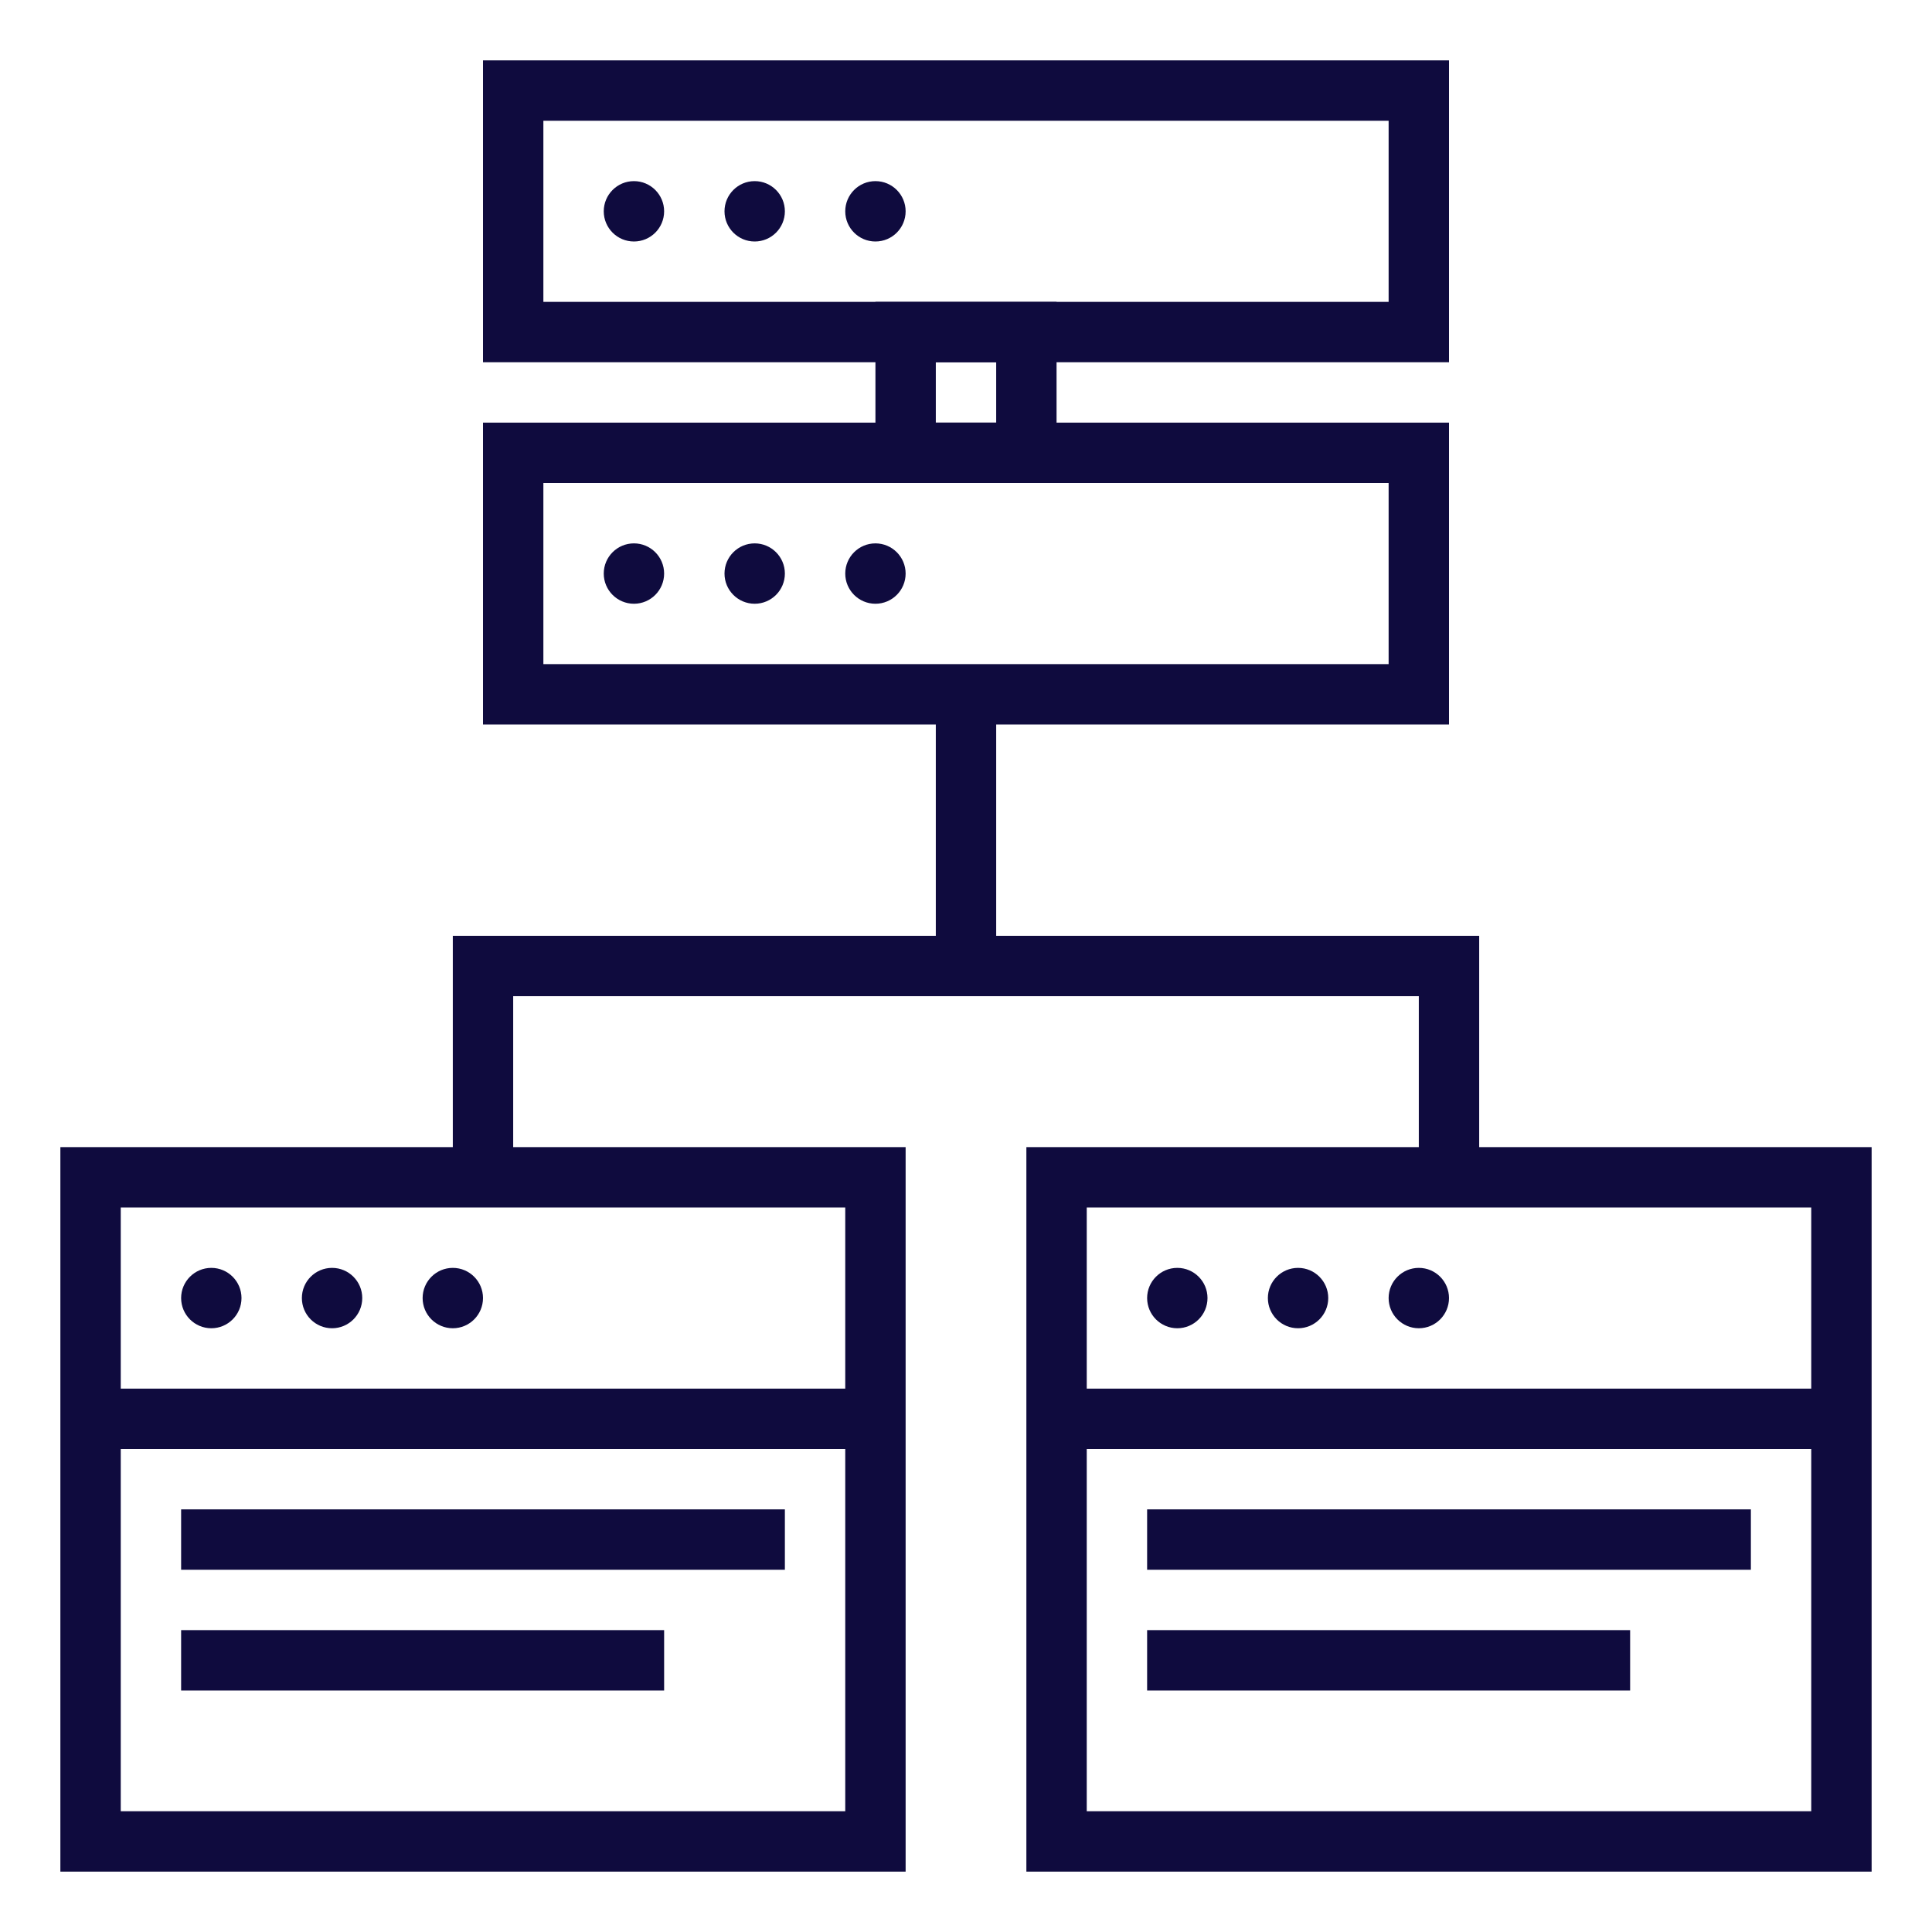
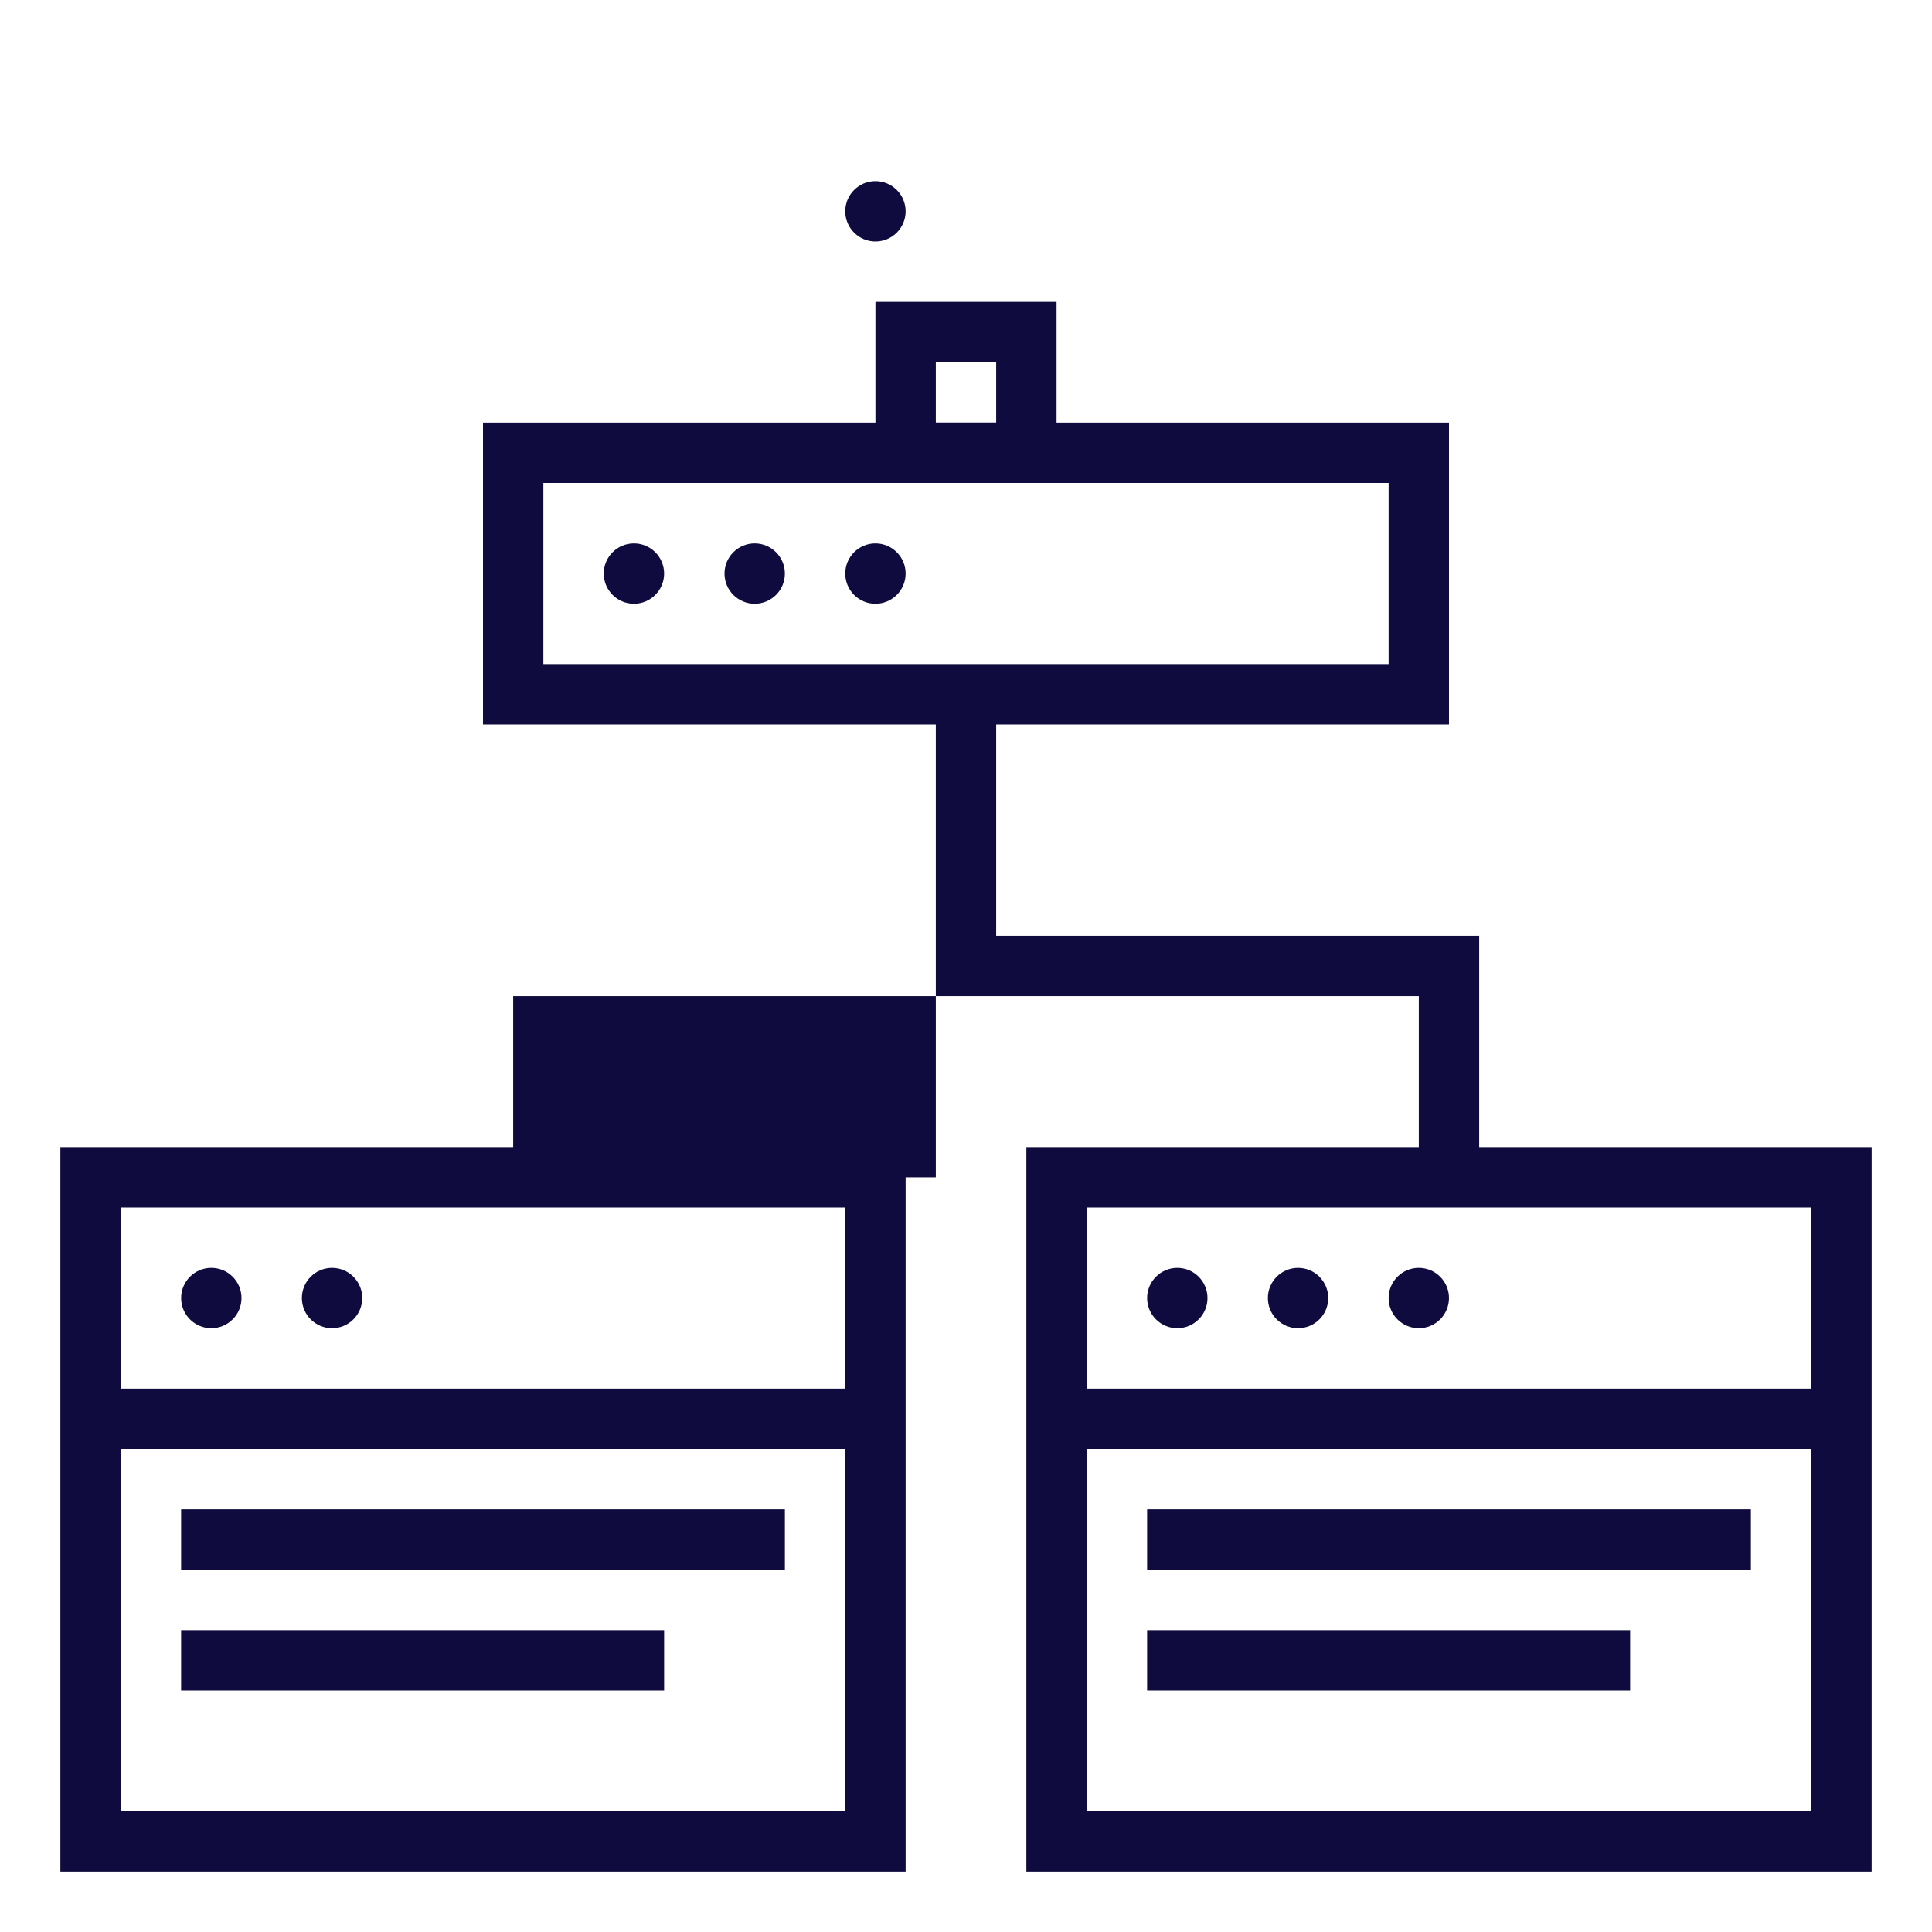
<svg xmlns="http://www.w3.org/2000/svg" width="32" height="32" viewBox="0 0 32 32" fill="none">
  <path d="M24 12H8V7H24V12ZM9 11H23V8H9V11Z" fill="#0F0B3E" />
-   <path d="M24 6H8V1H24V6ZM9 5H23V2H9V5Z" fill="#0F0B3E" />
  <path d="M10.5 10C10.776 10 11 9.776 11 9.5C11 9.224 10.776 9 10.5 9C10.224 9 10 9.224 10 9.5C10 9.776 10.224 10 10.5 10Z" fill="#0F0B3E" />
  <path d="M12.5 10C12.776 10 13 9.776 13 9.5C13 9.224 12.776 9 12.5 9C12.224 9 12 9.224 12 9.5C12 9.776 12.224 10 12.5 10Z" fill="#0F0B3E" />
  <path d="M14.5 10C14.776 10 15 9.776 15 9.5C15 9.224 14.776 9 14.5 9C14.224 9 14 9.224 14 9.5C14 9.776 14.224 10 14.5 10Z" fill="#0F0B3E" />
-   <path d="M10.5 4C10.776 4 11 3.776 11 3.5C11 3.224 10.776 3 10.5 3C10.224 3 10 3.224 10 3.5C10 3.776 10.224 4 10.5 4Z" fill="#0F0B3E" />
-   <path d="M12.5 4C12.776 4 13 3.776 13 3.5C13 3.224 12.776 3 12.5 3C12.224 3 12 3.224 12 3.5C12 3.776 12.224 4 12.5 4Z" fill="#0F0B3E" />
  <path d="M14.5 4C14.776 4 15 3.776 15 3.5C15 3.224 14.776 3 14.5 3C14.224 3 14 3.224 14 3.5C14 3.776 14.224 4 14.5 4Z" fill="#0F0B3E" />
  <path d="M17.5 8H14.5V5H17.5V8ZM15.5 7H16.5V6H15.5V7Z" fill="#0F0B3E" />
  <path d="M15 31H1V19H15V31ZM2 30H14V20H2V30Z" fill="#0F0B3E" />
  <path d="M1.5 23H14.5V24H1.5V23Z" fill="#0F0B3E" />
  <path d="M3.5 22C3.776 22 4 21.776 4 21.5C4 21.224 3.776 21 3.5 21C3.224 21 3 21.224 3 21.5C3 21.776 3.224 22 3.5 22Z" fill="#0F0B3E" />
  <path d="M5.5 22C5.776 22 6 21.776 6 21.5C6 21.224 5.776 21 5.5 21C5.224 21 5 21.224 5 21.5C5 21.776 5.224 22 5.5 22Z" fill="#0F0B3E" />
-   <path d="M7.5 22C7.776 22 8 21.776 8 21.5C8 21.224 7.776 21 7.5 21C7.224 21 7 21.224 7 21.5C7 21.776 7.224 22 7.5 22Z" fill="#0F0B3E" />
  <path d="M31 31H17V19H31V31ZM18 30H30V20H18V30Z" fill="#0F0B3E" />
  <path d="M17.5 23H30.5V24H17.5V23Z" fill="#0F0B3E" />
  <path d="M19.5 22C19.776 22 20 21.776 20 21.5C20 21.224 19.776 21 19.5 21C19.224 21 19 21.224 19 21.5C19 21.776 19.224 22 19.5 22Z" fill="#0F0B3E" />
  <path d="M21.5 22C21.776 22 22 21.776 22 21.5C22 21.224 21.776 21 21.5 21C21.224 21 21 21.224 21 21.5C21 21.776 21.224 22 21.5 22Z" fill="#0F0B3E" />
  <path d="M23.5 22C23.776 22 24 21.776 24 21.5C24 21.224 23.776 21 23.5 21C23.224 21 23 21.224 23 21.5C23 21.776 23.224 22 23.5 22Z" fill="#0F0B3E" />
-   <path d="M16.5 15.5V11.5H15.5V15.5H7.5V19.5H8.5V16.5H23.5V19.5H24.5V15.5H16.5Z" fill="#0F0B3E" />
+   <path d="M16.5 15.5V11.5H15.5V15.5V19.5H8.5V16.5H23.5V19.5H24.5V15.5H16.5Z" fill="#0F0B3E" />
  <path d="M3 25H13V26H3V25Z" fill="#0F0B3E" />
  <path d="M3 27H11V28H3V27Z" fill="#0F0B3E" />
  <path d="M19 25H29V26H19V25Z" fill="#0F0B3E" />
  <path d="M19 27H27V28H19V27Z" fill="#0F0B3E" />
</svg>